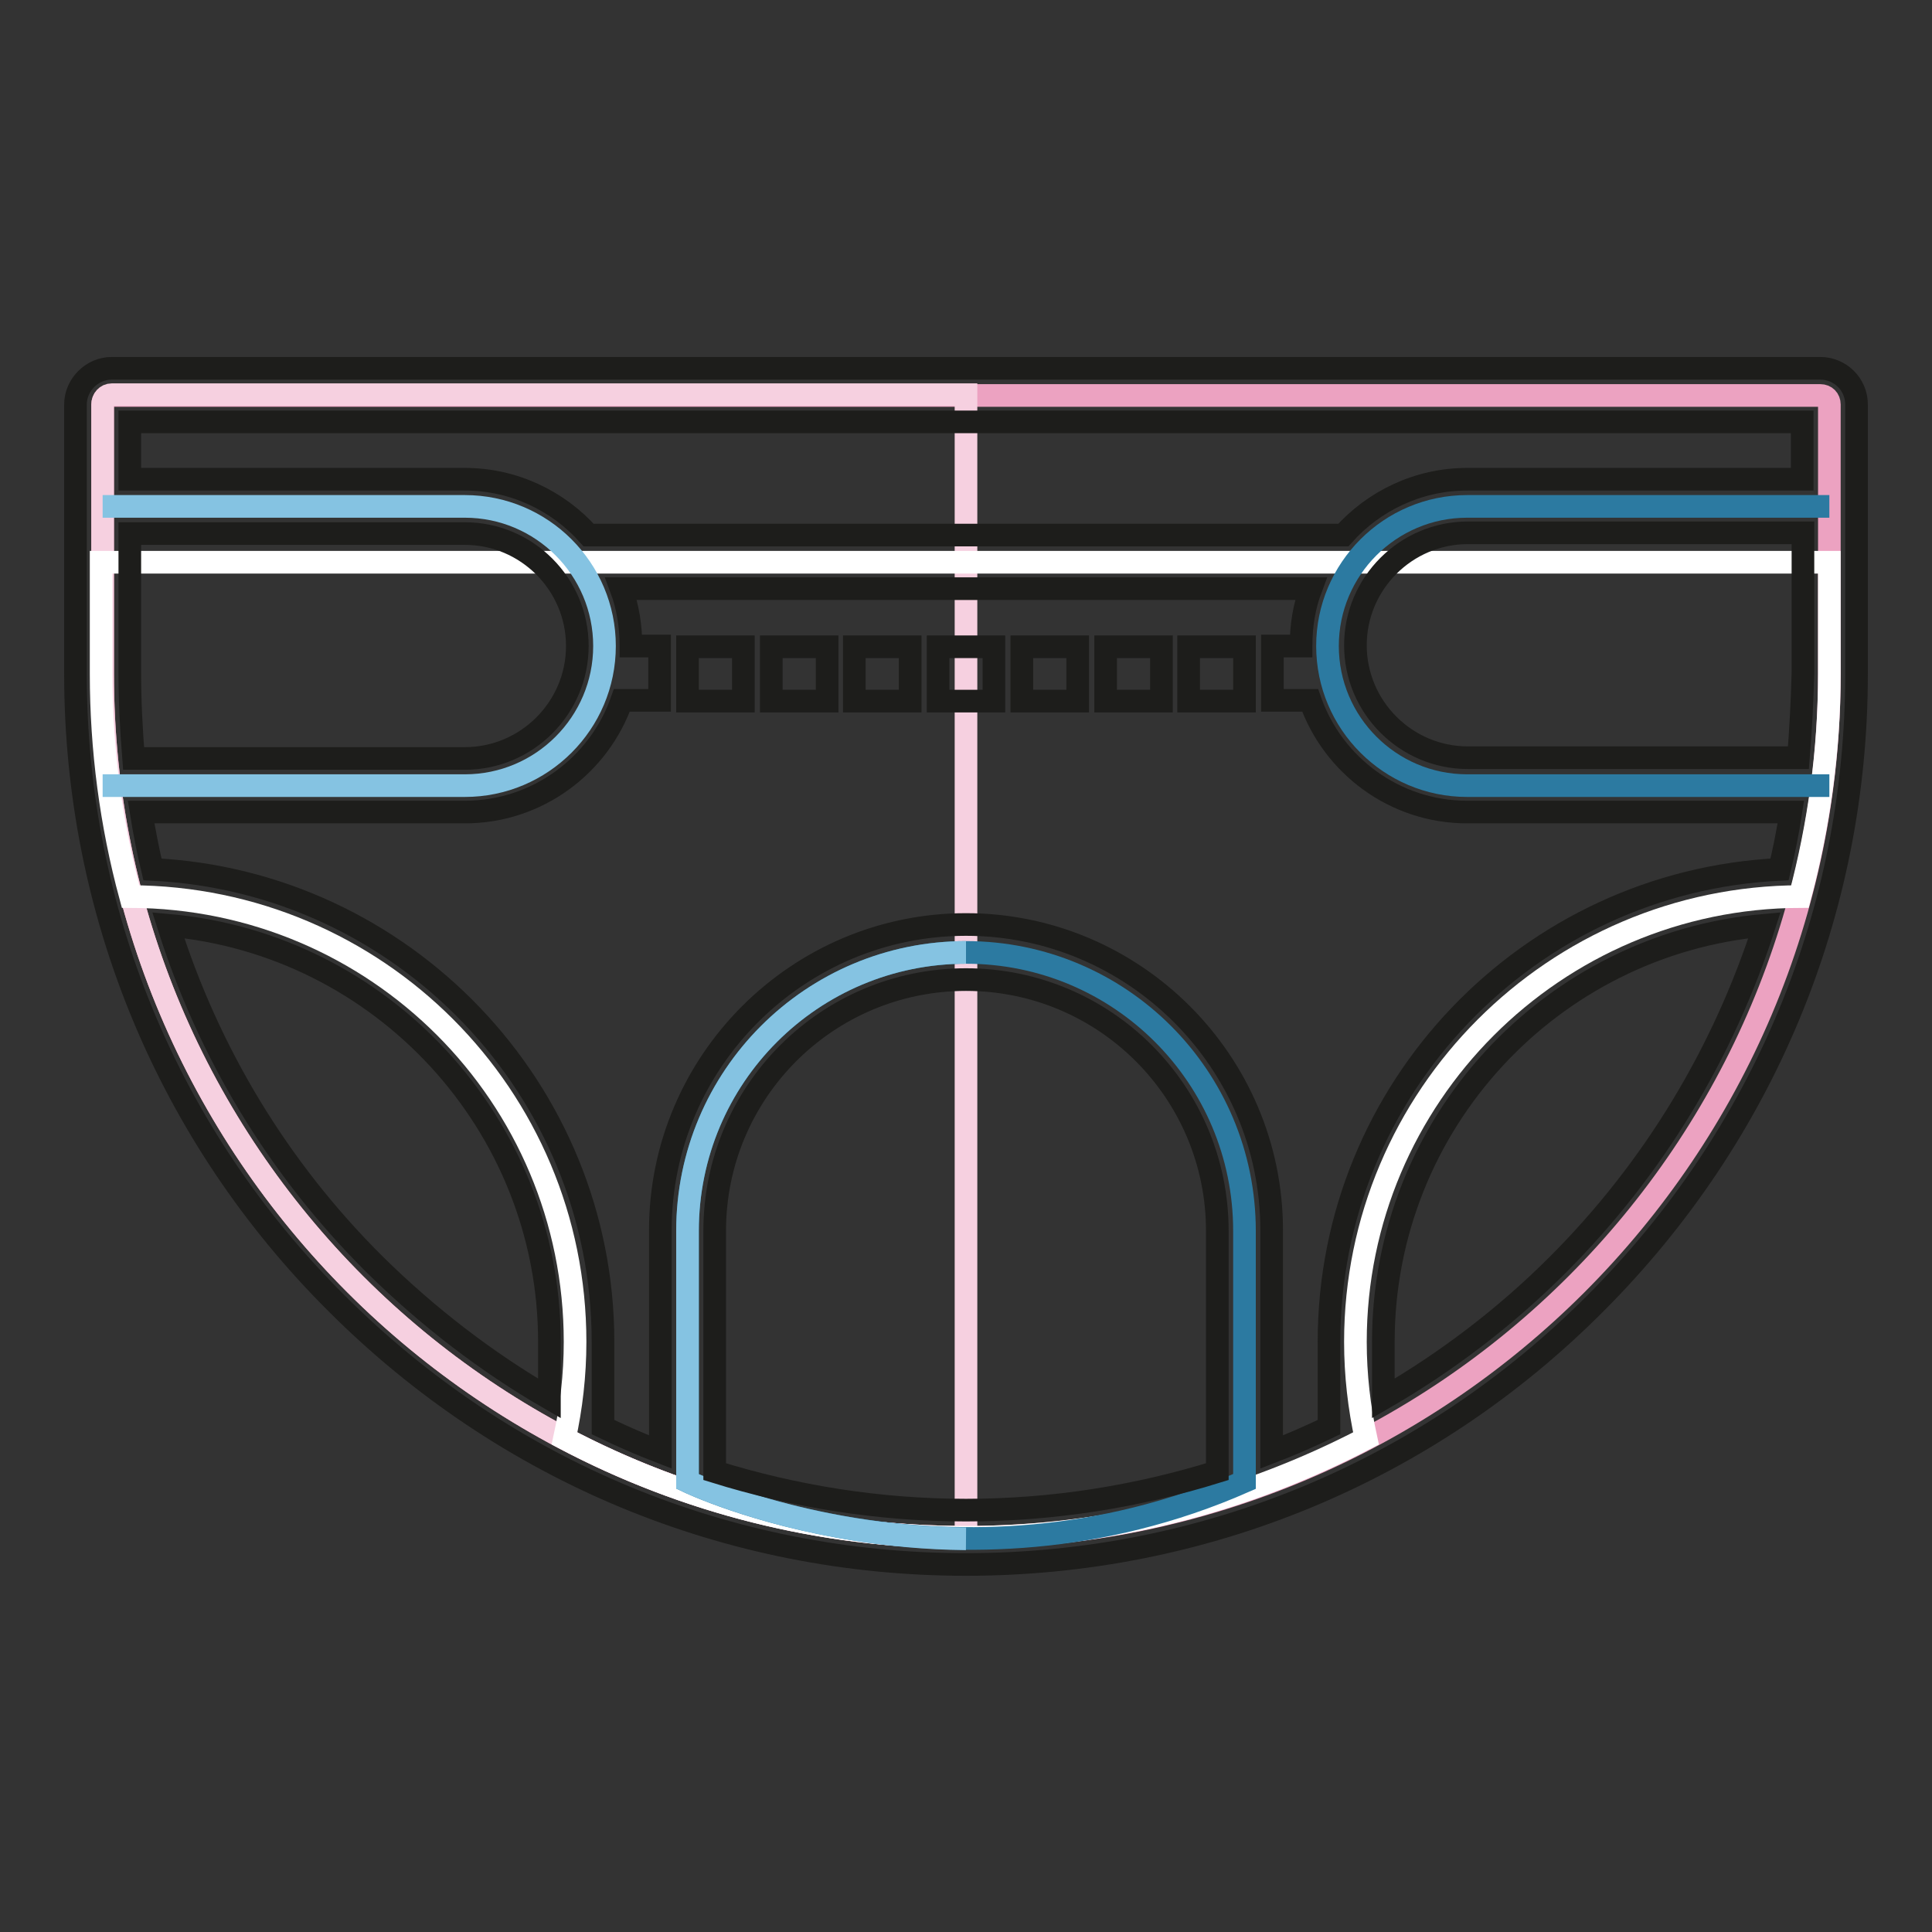
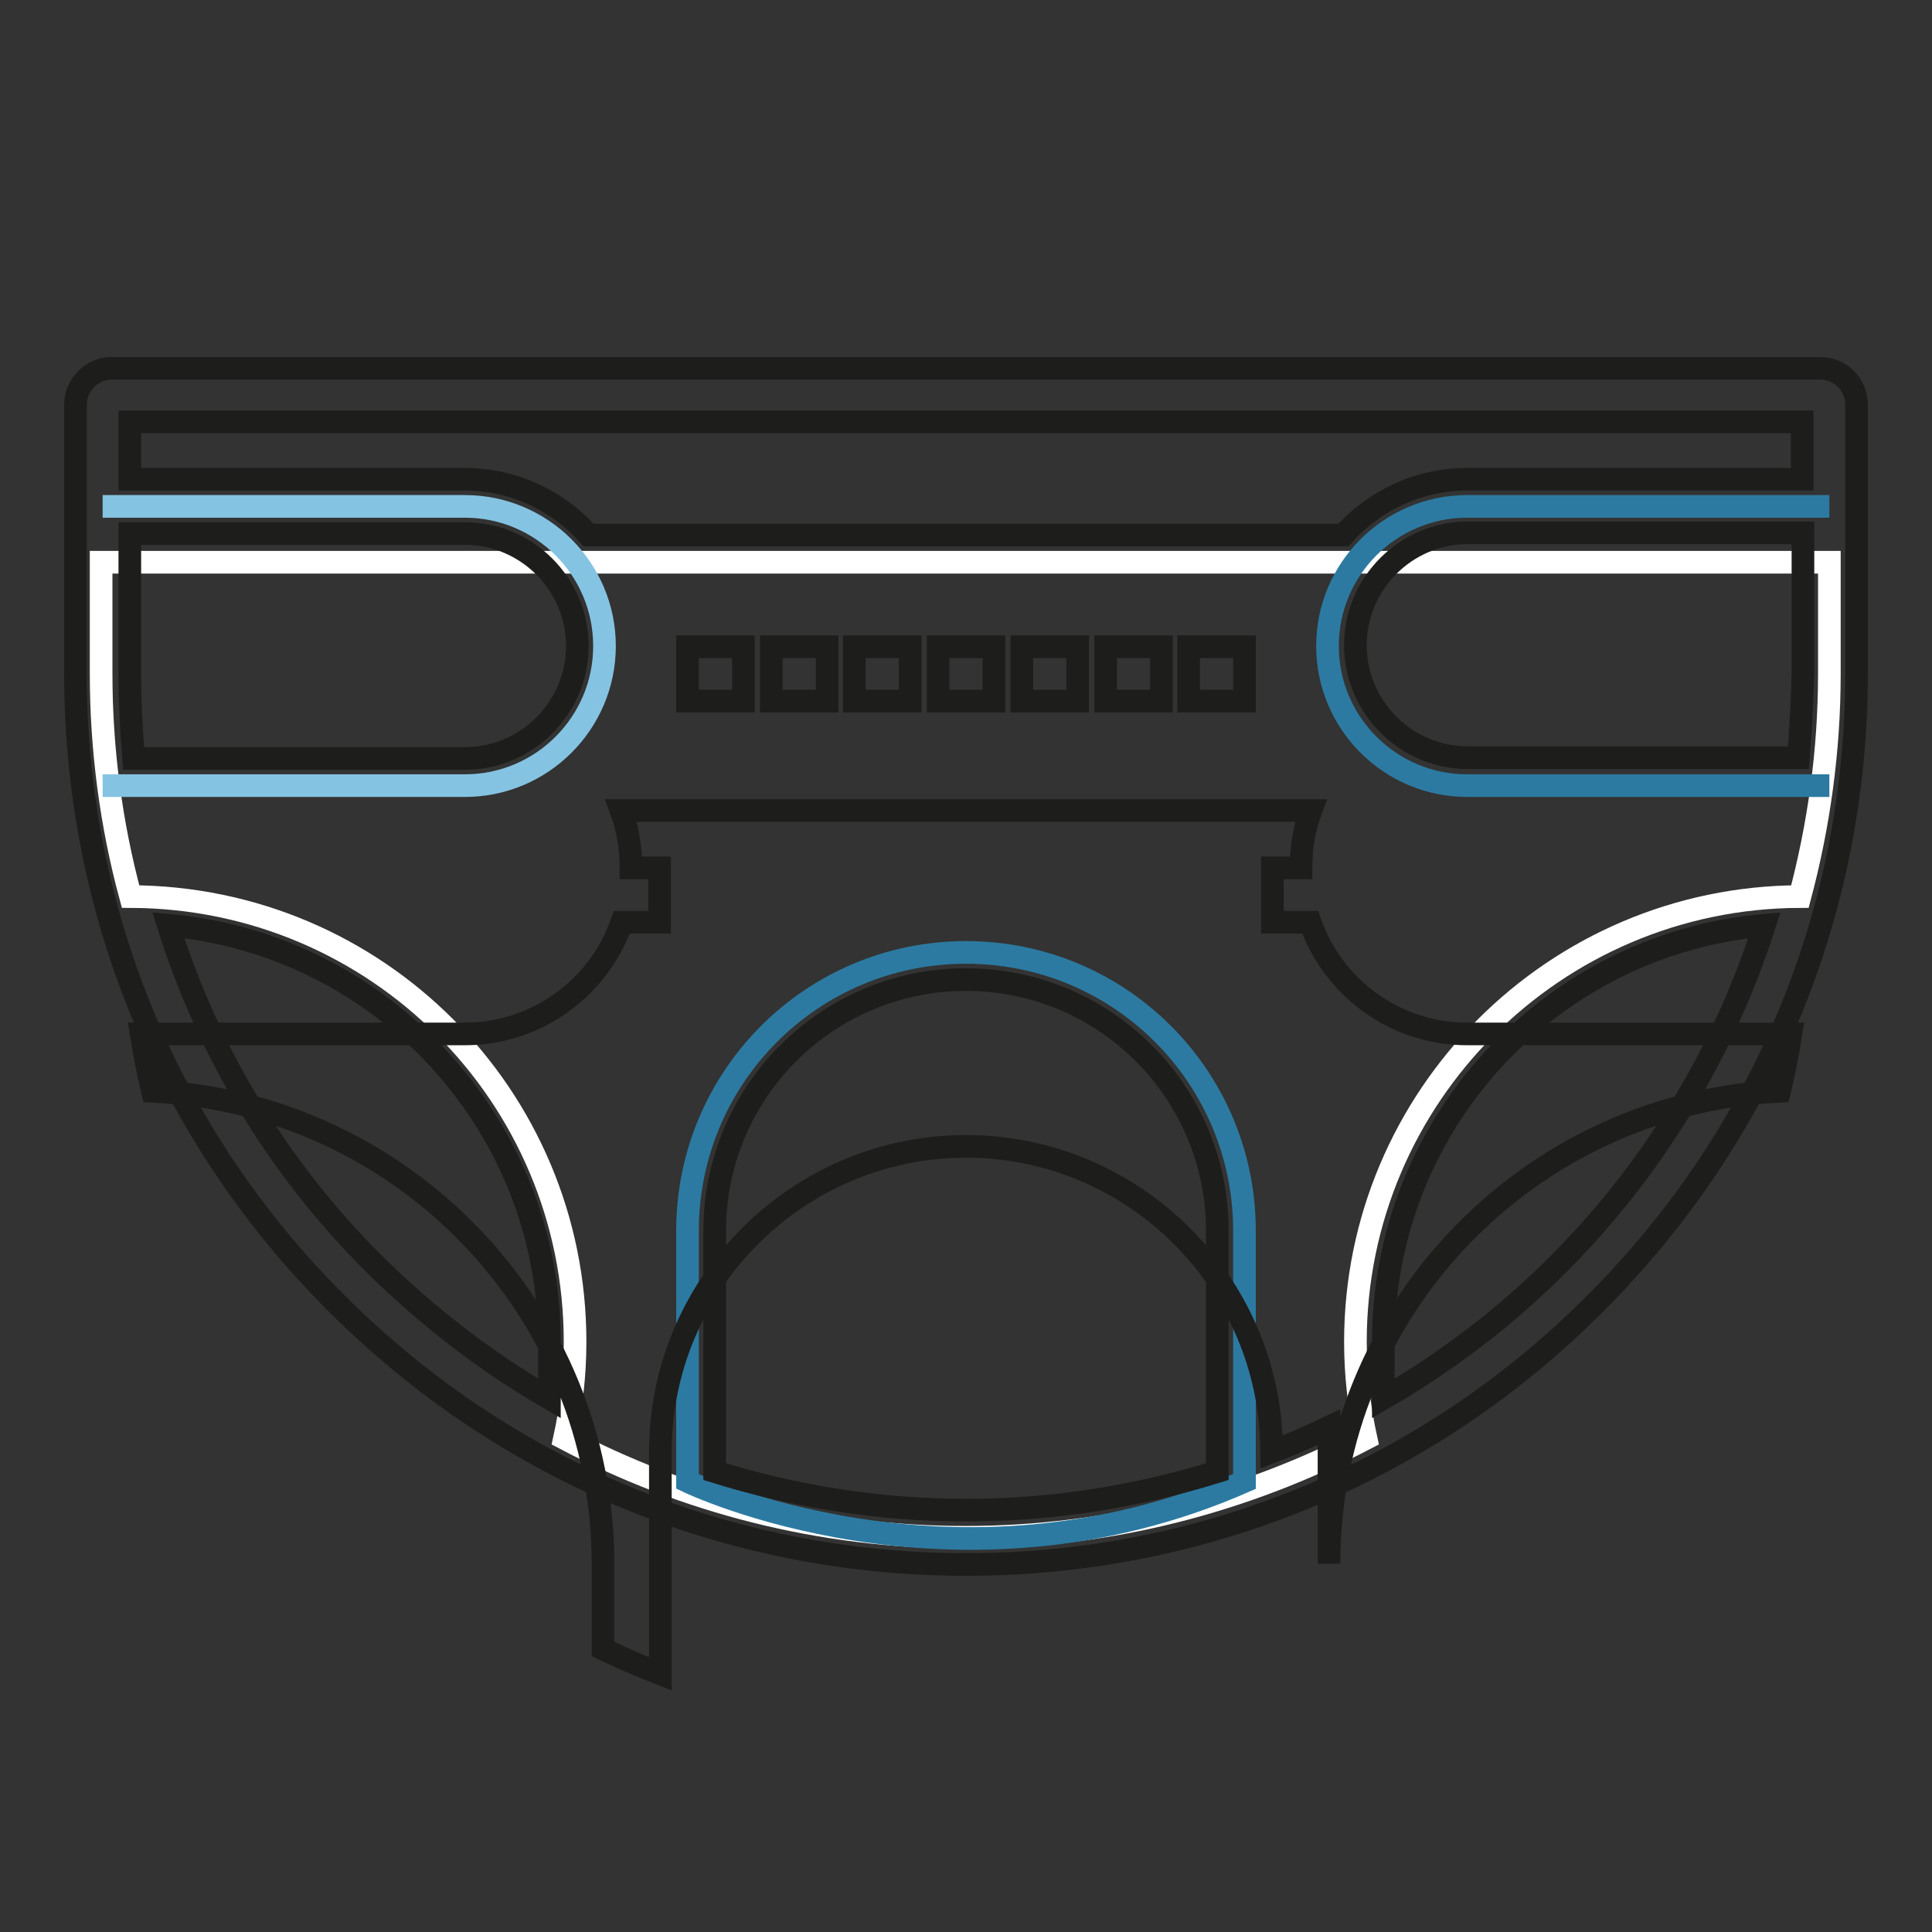
<svg xmlns="http://www.w3.org/2000/svg" version="1.1" x="0px" y="0px" viewBox="0 0 256 256" enable-background="new 0 0 256 256" xml:space="preserve">
  <rect x="0" y="0" width="256" height="256" fill="#333333" stroke="none" />
  <g>
-     <path stroke-width="3" fill-opacity="0" stroke="#eca2c1" d="M128,203.7c-63.2,0-114.4-51.2-114.4-114.4V53.6c0-0.7,0.5-1.2,1.2-1.2h226.4c0.7,0,1.2,0.5,1.2,1.2v35.7 C242.4,152.4,191.2,203.7,128,203.7L128,203.7z" />
-     <path stroke-width="3" fill-opacity="0" stroke="#f6d0e0" d="M13.6,53.6v35.7c0,63.2,51.2,114.4,114.4,114.4V52.3H14.8C14.1,52.3,13.6,52.9,13.6,53.6L13.6,53.6z" />
    <path stroke-width="3" fill-opacity="0" stroke="#ffffff" d="M242.4,74.5v14.8c0,10.2-1.4,20.1-3.9,29.5c-32.5,0.1-58.9,26.5-58.9,59c0,4.4,0.5,8.7,1.4,12.8 c-15.9,8.3-33.9,13.1-53.1,13.1h0c-19.2,0-37.2-4.7-53.1-13.1c0.9-4.1,1.4-8.4,1.4-12.8c0-32.6-26.3-58.9-58.9-59 c-2.6-9.6-3.9-19.6-3.9-29.5V74.5H242.4L242.4,74.5z" />
    <path stroke-width="3" fill-opacity="0" stroke="#85c3e2" d="M13.6,67.1h48c10.2,0,18.5,8.3,18.5,18.5c0,10.2-8.3,18.5-18.5,18.5h-48" />
    <path stroke-width="3" fill-opacity="0" stroke="#2c7aa1" d="M242.4,67.1h-48c-10.2,0-18.5,8.3-18.5,18.5c0,10.2,8.3,18.5,18.5,18.5h48 M164.9,196.3v-33.2 c0-20.4-16.5-36.9-36.9-36.9s-36.9,16.5-36.9,36.9v33.2C91.1,196.3,126.3,213.3,164.9,196.3L164.9,196.3z" />
-     <path stroke-width="3" fill-opacity="0" stroke="#85c3e2" d="M128,126.2c-20.4,0-36.9,16.5-36.9,36.9v33.2c0,0,15.4,7.4,36.9,7.6" />
-     <path stroke-width="3" fill-opacity="0" stroke="#1d1d1b" d="M241.2,48.8H14.8c-2.6,0-4.8,2.2-4.8,4.8v35.7c0,31.5,12.3,61.2,34.6,83.4c22.3,22.3,51.9,34.6,83.4,34.6 c31.5,0,61.2-12.3,83.4-34.6c22.3-22.3,34.6-51.9,34.6-83.4V53.6C246,50.9,243.8,48.8,241.2,48.8z M238.8,55.9v7.6h-44.4 c-6.5,0-12.4,2.9-16.4,7.4H78c-4-4.5-9.9-7.4-16.4-7.4H17.2v-7.6H238.8z M238.3,100.4h-43.8c-8.2,0-14.9-6.7-14.9-14.9 c0-8.2,6.7-14.9,14.9-14.9h44.4v18.5C238.8,93,238.6,96.7,238.3,100.4z M176.1,189.1c-2.5,1.2-5,2.3-7.6,3.3v-29.4 c0-22.3-18.2-40.5-40.5-40.5s-40.5,18.2-40.5,40.5v29.4c-2.6-1-5.1-2.1-7.6-3.3v-11.3c0-33.5-26.5-61-59.7-62.6 c-0.6-2.5-1.1-5.1-1.5-7.6h42.9c9.6,0,17.8-6.2,20.8-14.8h5v-7.2h-3.8c0,0,0-0.1,0-0.1c0-2.5-0.4-5.1-1.3-7.5h91.4 c-0.9,2.4-1.3,4.9-1.3,7.5c0,0,0,0.1,0,0.1h-3.8v7.2h5c3,8.6,11.2,14.8,20.8,14.8h42.9c-0.4,2.6-0.9,5.1-1.5,7.6 c-33.2,1.6-59.7,29-59.7,62.6L176.1,189.1L176.1,189.1z M17.2,89.2V70.7h44.4c8.2,0,14.9,6.7,14.9,14.9c0,8.2-6.7,14.9-14.9,14.9 H17.7C17.4,96.7,17.2,93,17.2,89.2z M22.3,122.6c28.2,2.5,50.5,26.3,50.5,55.2v7.5c-8.3-4.8-16.1-10.8-23.1-17.7 C36.8,154.8,27.6,139.4,22.3,122.6L22.3,122.6z M94.7,195v-31.9c0-18.4,14.9-33.3,33.3-33.3c18.4,0,33.3,14.9,33.3,33.3V195 c-10.6,3.3-21.8,5.1-33.3,5.1C116.5,200.1,105.3,198.3,94.7,195z M206.4,167.6c-7,7-14.8,12.9-23.1,17.7v-7.5 c0-28.9,22.2-52.7,50.5-55.2C228.4,139.4,219.2,154.8,206.4,167.6z" />
+     <path stroke-width="3" fill-opacity="0" stroke="#1d1d1b" d="M241.2,48.8H14.8c-2.6,0-4.8,2.2-4.8,4.8v35.7c0,31.5,12.3,61.2,34.6,83.4c22.3,22.3,51.9,34.6,83.4,34.6 c31.5,0,61.2-12.3,83.4-34.6c22.3-22.3,34.6-51.9,34.6-83.4V53.6C246,50.9,243.8,48.8,241.2,48.8z M238.8,55.9v7.6h-44.4 c-6.5,0-12.4,2.9-16.4,7.4H78c-4-4.5-9.9-7.4-16.4-7.4H17.2v-7.6H238.8z M238.3,100.4h-43.8c-8.2,0-14.9-6.7-14.9-14.9 c0-8.2,6.7-14.9,14.9-14.9h44.4v18.5C238.8,93,238.6,96.7,238.3,100.4z M176.1,189.1c-2.5,1.2-5,2.3-7.6,3.3c0-22.3-18.2-40.5-40.5-40.5s-40.5,18.2-40.5,40.5v29.4c-2.6-1-5.1-2.1-7.6-3.3v-11.3c0-33.5-26.5-61-59.7-62.6 c-0.6-2.5-1.1-5.1-1.5-7.6h42.9c9.6,0,17.8-6.2,20.8-14.8h5v-7.2h-3.8c0,0,0-0.1,0-0.1c0-2.5-0.4-5.1-1.3-7.5h91.4 c-0.9,2.4-1.3,4.9-1.3,7.5c0,0,0,0.1,0,0.1h-3.8v7.2h5c3,8.6,11.2,14.8,20.8,14.8h42.9c-0.4,2.6-0.9,5.1-1.5,7.6 c-33.2,1.6-59.7,29-59.7,62.6L176.1,189.1L176.1,189.1z M17.2,89.2V70.7h44.4c8.2,0,14.9,6.7,14.9,14.9c0,8.2-6.7,14.9-14.9,14.9 H17.7C17.4,96.7,17.2,93,17.2,89.2z M22.3,122.6c28.2,2.5,50.5,26.3,50.5,55.2v7.5c-8.3-4.8-16.1-10.8-23.1-17.7 C36.8,154.8,27.6,139.4,22.3,122.6L22.3,122.6z M94.7,195v-31.9c0-18.4,14.9-33.3,33.3-33.3c18.4,0,33.3,14.9,33.3,33.3V195 c-10.6,3.3-21.8,5.1-33.3,5.1C116.5,200.1,105.3,198.3,94.7,195z M206.4,167.6c-7,7-14.8,12.9-23.1,17.7v-7.5 c0-28.9,22.2-52.7,50.5-55.2C228.4,139.4,219.2,154.8,206.4,167.6z" />
    <path stroke-width="3" fill-opacity="0" stroke="#1d1d1b" d="M91.1,85.7h7.4v7.2h-7.4V85.7z M102.2,85.7h7.4v7.2h-7.4V85.7z M113.2,85.7h7.4v7.2h-7.4V85.7z M124.3,85.7 h7.4v7.2h-7.4V85.7z M135.4,85.7h7.4v7.2h-7.4V85.7z M146.5,85.7h7.4v7.2h-7.4V85.7z M157.5,85.7h7.4v7.2h-7.4V85.7z" />
  </g>
</svg>